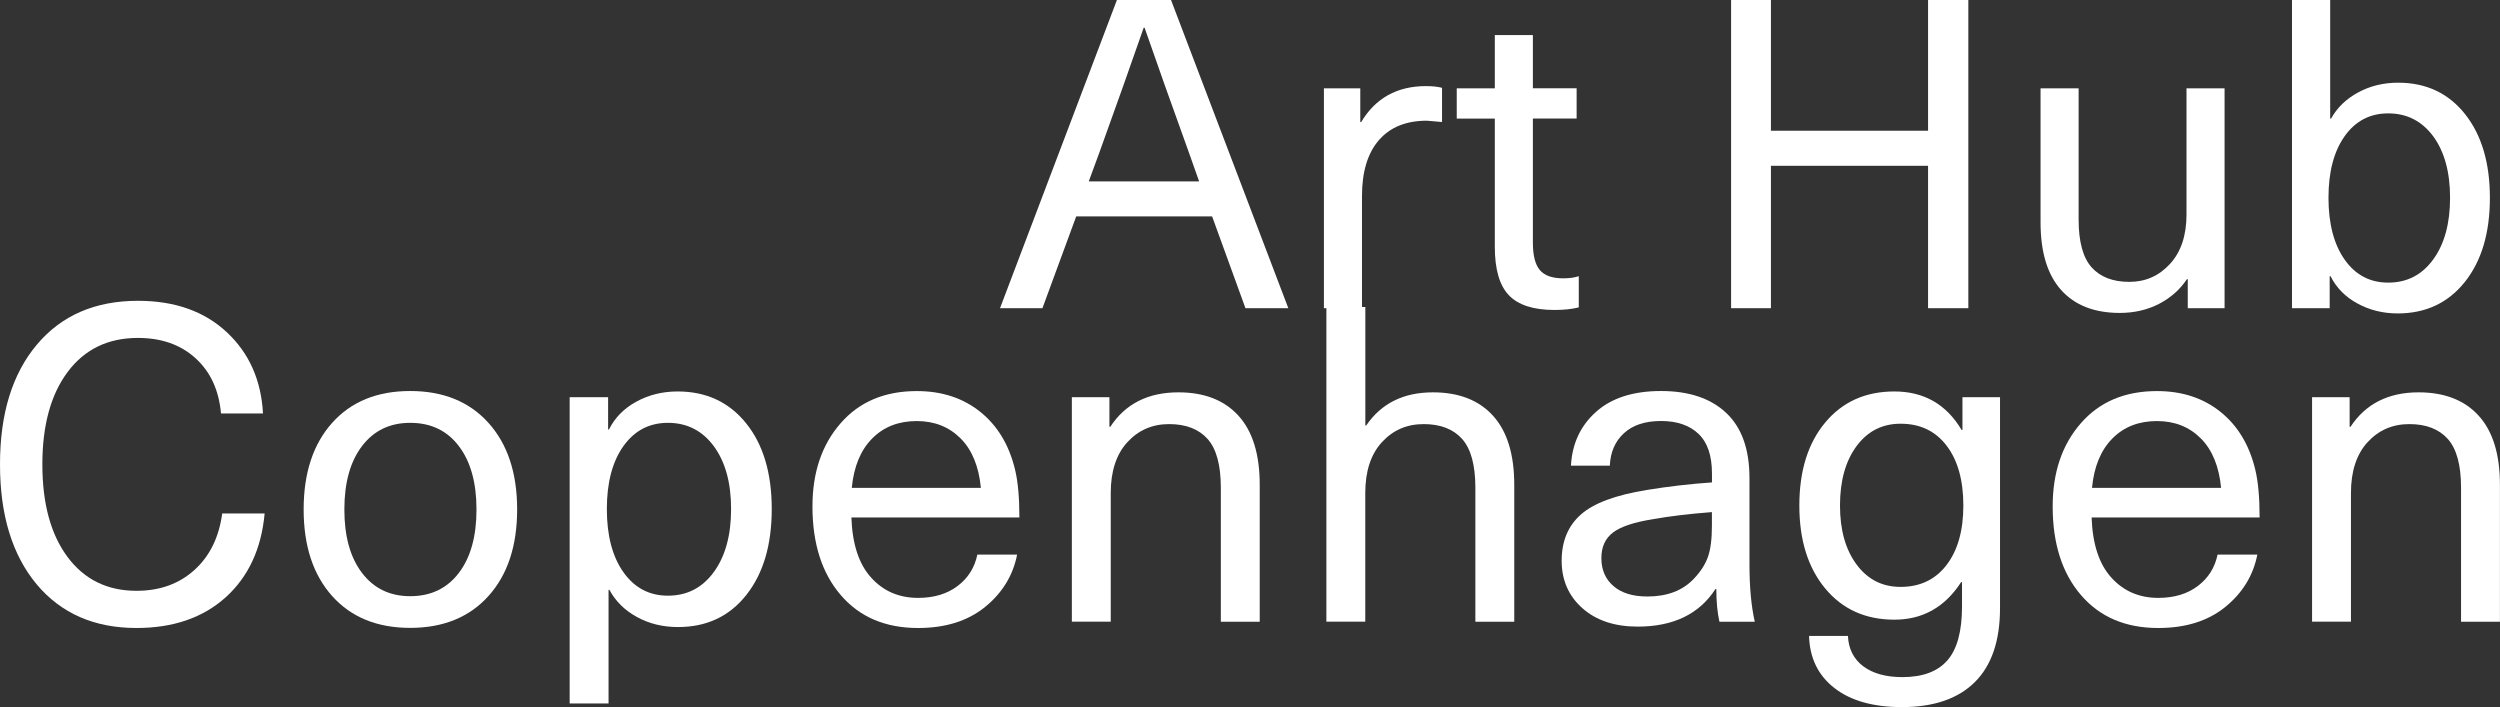
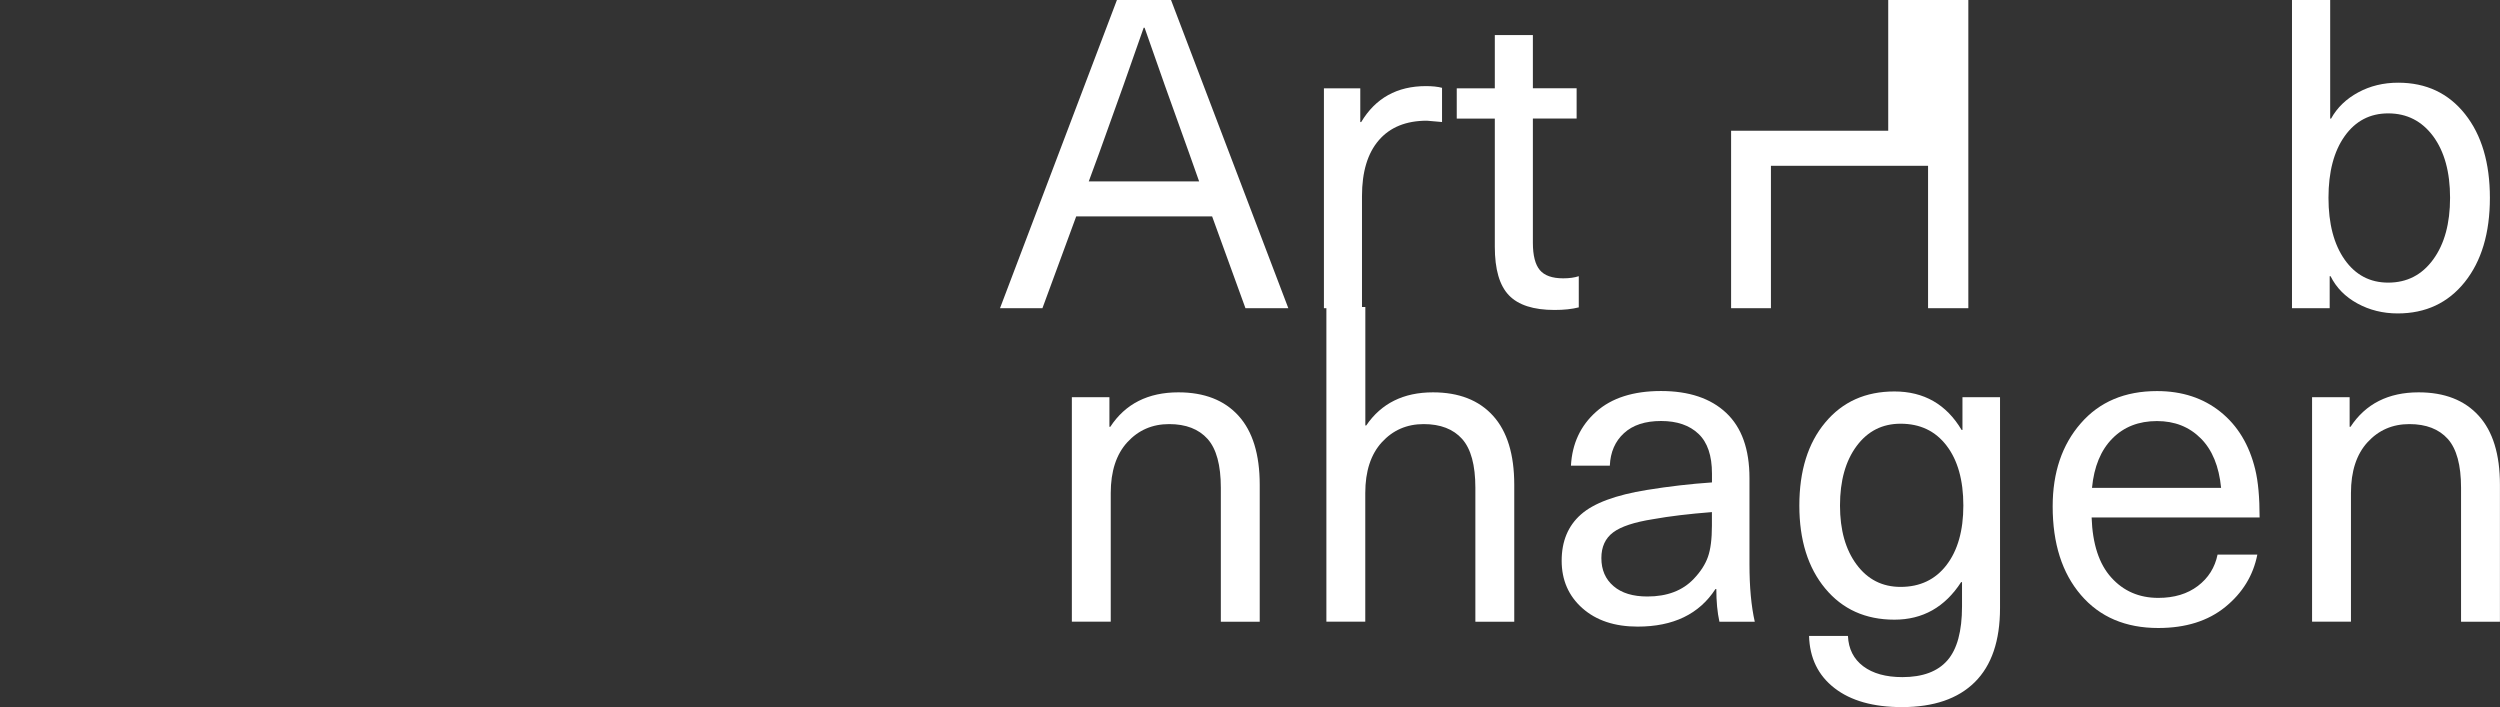
<svg xmlns="http://www.w3.org/2000/svg" version="1.1" id="Layer_1" x="0px" y="0px" viewBox="0 0 396.02 112" style="enable-background:new 0 0 396.02 112;" xml:space="preserve">
  <rect x="0" y="0" width="396.02" height="112" fill="#333333" stroke="none" />
  <style type="text/css">
	.st0{fill:#FFFFFF;}
</style>
  <g>
    <path class="st0" d="M197.29,48.82l-5.28-14.54h-21.53l-5.35,14.54h-6.72L176.93,0h8.57l18.58,48.82H197.29z M172.47,28.73h17.48   l-1.58-4.46c-2.79-7.72-5.14-14.35-7.06-19.88h-0.14c-1.92,5.53-4.27,12.16-7.06,19.88L172.47,28.73z" />
    <path class="st0" d="M225.89,13.64c1,0,1.85,0.09,2.54,0.27v5.42c-1.51-0.14-2.31-0.21-2.4-0.21c-3.29,0-5.83,1.03-7.61,3.09   c-1.78,2.06-2.67,5.01-2.67,8.85v17.76h-6.03V13.99h5.76v5.35h0.14C217.89,15.54,221.31,13.64,225.89,13.64z" />
    <path class="st0" d="M247.62,44.09c0.96,0,1.78-0.11,2.47-0.34v4.94c-1.05,0.27-2.33,0.41-3.84,0.41c-3.34,0-5.75-0.78-7.23-2.33   c-1.49-1.55-2.23-4.11-2.23-7.68v-20.3h-6.03v-4.8h6.03V5.55h6.03v8.43h6.93v4.8h-6.93v19.68c0,2.01,0.37,3.45,1.1,4.32   C244.65,43.65,245.88,44.09,247.62,44.09z" />
-     <path class="st0" d="M311.8,0v48.82h-6.38V26.26h-24.89v22.56h-6.31V0h6.31v20.71h24.89V0H311.8z" />
-     <path class="st0" d="M335.79,49.57c-4.02,0-7.12-1.21-9.29-3.63c-2.17-2.42-3.26-5.99-3.26-10.7V13.99h6.03v20.78   c0,3.52,0.69,6.05,2.06,7.58c1.37,1.53,3.36,2.3,5.97,2.3c2.56,0,4.71-0.95,6.45-2.85c1.74-1.9,2.61-4.51,2.61-7.85V13.99h6.03   v34.83h-5.83v-4.59h-0.14c-1.1,1.65-2.57,2.95-4.42,3.91C340.15,49.09,338.08,49.57,335.79,49.57z" />
+     <path class="st0" d="M311.8,0v48.82h-6.38V26.26h-24.89v22.56h-6.31V0v20.71h24.89V0H311.8z" />
    <path class="st0" d="M369.12,0v18.79h0.14c0.96-1.74,2.39-3.12,4.29-4.15c1.9-1.03,4.01-1.54,6.34-1.54   c4.43,0,7.96,1.66,10.59,4.97c2.63,3.31,3.94,7.74,3.94,13.27c0,5.58-1.33,10.02-3.98,13.34c-2.65,3.31-6.19,4.97-10.63,4.97   c-2.33,0-4.46-0.53-6.38-1.58c-1.92-1.05-3.34-2.49-4.25-4.32h-0.14v5.07h-5.97V0H369.12z M378.31,17.96c-2.88,0-5.18,1.2-6.89,3.6   c-1.71,2.4-2.57,5.66-2.57,9.77c0,4.11,0.86,7.38,2.57,9.81c1.71,2.42,4.01,3.63,6.89,3.63c2.97,0,5.35-1.22,7.13-3.67   c1.78-2.44,2.67-5.7,2.67-9.77c0-4.07-0.89-7.31-2.67-9.74C383.65,19.18,381.28,17.96,378.31,17.96z" />
  </g>
  <g>
-     <path class="st0" d="M21.85,47.65c5.83,0,10.53,1.66,14.07,4.97c3.55,3.31,5.46,7.61,5.74,12.88h-6.65   c-0.33-3.69-1.67-6.6-4.03-8.75c-2.36-2.15-5.4-3.22-9.14-3.22c-4.72,0-8.41,1.79-11.1,5.36c-2.68,3.57-4.03,8.46-4.03,14.67   c0,6.21,1.33,11.1,3.99,14.67c2.66,3.57,6.3,5.36,10.92,5.36c3.69,0,6.74-1.1,9.17-3.29c2.43-2.19,3.9-5.18,4.41-8.96h6.72   c-0.51,5.6-2.57,10.02-6.16,13.27c-3.6,3.24-8.31,4.87-14.14,4.87c-6.68,0-11.95-2.31-15.82-6.93C1.94,87.91,0,81.59,0,73.56   c0-8.03,1.95-14.35,5.85-18.98C9.74,49.96,15.08,47.65,21.85,47.65z" />
-     <path class="st0" d="M52.62,66.98c3.01-3.36,7.13-5.04,12.36-5.04c5.23,0,9.36,1.68,12.39,5.04c3.03,3.36,4.55,7.94,4.55,13.72   c0,5.79-1.52,10.36-4.55,13.72c-3.03,3.36-7.17,5.04-12.39,5.04c-5.23,0-9.35-1.68-12.36-5.04c-3.01-3.36-4.52-7.94-4.52-13.72   C48.1,74.91,49.61,70.34,52.62,66.98z M64.98,66.98c-3.22,0-5.77,1.23-7.63,3.68c-1.87,2.45-2.8,5.8-2.8,10.05   c0,4.25,0.93,7.6,2.8,10.05c1.87,2.45,4.41,3.68,7.63,3.68c3.27,0,5.83-1.23,7.7-3.68c1.87-2.45,2.8-5.8,2.8-10.05   c0-4.25-0.93-7.6-2.8-10.05C70.81,68.2,68.24,66.98,64.98,66.98z" />
-     <path class="st0" d="M107.34,62.01c4.53,0,8.14,1.68,10.85,5.04c2.71,3.36,4.06,7.89,4.06,13.58c0,5.7-1.34,10.23-4.03,13.62   c-2.68,3.39-6.29,5.08-10.82,5.08c-2.38,0-4.54-0.52-6.48-1.58c-1.94-1.05-3.4-2.49-4.38-4.31h-0.14v17.99h-6.16V62.92h6.09v5.11   h0.14c0.93-1.87,2.38-3.34,4.34-4.41C102.79,62.54,104.96,62.01,107.34,62.01z M105.8,66.98c-2.94,0-5.29,1.23-7.04,3.68   c-1.75,2.45-2.63,5.78-2.63,9.98c0,4.2,0.88,7.54,2.63,10.01c1.75,2.47,4.1,3.71,7.04,3.71c3.03,0,5.46-1.25,7.28-3.75   c1.82-2.5,2.73-5.82,2.73-9.98c0-4.15-0.91-7.47-2.73-9.94C111.26,68.22,108.83,66.98,105.8,66.98z" />
-     <path class="st0" d="M145.43,94.71c2.52,0,4.61-0.63,6.27-1.89c1.66-1.26,2.7-2.92,3.12-4.97h6.3c-0.65,3.31-2.35,6.08-5.08,8.3   c-2.73,2.22-6.27,3.33-10.61,3.33c-5.18,0-9.27-1.74-12.25-5.22c-2.99-3.48-4.48-8.16-4.48-14.04c0-5.37,1.48-9.76,4.45-13.16   c2.96-3.41,6.99-5.11,12.08-5.11c3.97,0,7.32,1.1,10.05,3.29c2.73,2.19,4.56,5.23,5.5,9.1c0.47,1.91,0.7,4.46,0.7,7.63h-26.61   c0.14,4.2,1.18,7.38,3.12,9.52C139.91,93.63,142.39,94.71,145.43,94.71z M145.22,66.7c-2.89,0-5.25,0.92-7.07,2.77   c-1.82,1.84-2.9,4.45-3.22,7.81h20.45c-0.33-3.41-1.4-6.02-3.22-7.84C150.33,67.61,148.02,66.7,145.22,66.7z" />
    <path class="st0" d="M186.67,62.15c4.11,0,7.28,1.24,9.52,3.71c2.24,2.47,3.36,6.12,3.36,10.92v21.71h-6.16V77.27   c0-3.59-0.7-6.17-2.1-7.74c-1.4-1.56-3.43-2.35-6.09-2.35c-2.66,0-4.87,0.96-6.62,2.87c-1.75,1.91-2.63,4.6-2.63,8.05v20.38h-6.16   V62.92h5.95v4.69h0.14C178.26,63.97,181.86,62.15,186.67,62.15z" />
    <path class="st0" d="M216.28,48.63V67.4h0.14c2.38-3.5,5.9-5.25,10.57-5.25c4.11,0,7.28,1.24,9.52,3.71   c2.24,2.47,3.36,6.12,3.36,10.92v21.71h-6.16V77.27c0-3.59-0.7-6.17-2.1-7.74c-1.4-1.56-3.43-2.35-6.09-2.35   c-2.66,0-4.87,0.96-6.62,2.87c-1.75,1.91-2.63,4.6-2.63,8.05v20.38h-6.16V48.63H216.28z" />
    <path class="st0" d="M263.12,61.94c4.43,0,7.88,1.16,10.33,3.47c2.45,2.31,3.68,5.75,3.68,10.33v13.65c0,3.6,0.28,6.63,0.84,9.1   h-5.6c-0.33-1.49-0.49-3.22-0.49-5.18h-0.14c-2.57,3.97-6.68,5.95-12.32,5.95c-3.64,0-6.56-0.97-8.75-2.91   c-2.19-1.94-3.29-4.45-3.29-7.53s1.01-5.52,3.05-7.32c2.03-1.8,5.52-3.09,10.47-3.89c3.45-0.56,6.89-0.96,10.29-1.19v-1.4   c0-2.85-0.71-4.95-2.14-6.3c-1.42-1.35-3.4-2.03-5.92-2.03c-2.52,0-4.48,0.64-5.88,1.93c-1.4,1.28-2.15,3-2.24,5.15h-6.16   c0.19-3.5,1.52-6.35,3.99-8.54C255.3,63.03,258.74,61.94,263.12,61.94z M271.18,83.29v-2.17c-3.59,0.28-6.7,0.65-9.31,1.12   c-2.99,0.47-5.1,1.17-6.34,2.1c-1.24,0.93-1.86,2.29-1.86,4.06c0,1.87,0.64,3.35,1.93,4.45c1.28,1.1,3.07,1.64,5.36,1.64   c3.13,0,5.58-0.93,7.35-2.8c1.07-1.12,1.82-2.28,2.24-3.47C270.97,87.04,271.18,85.39,271.18,83.29z" />
    <path class="st0" d="M300.09,62.01c4.67,0,8.22,2.03,10.64,6.09h0.14v-5.18h5.95v33.4c0,5.18-1.33,9.09-3.99,11.73   c-2.66,2.64-6.51,3.96-11.55,3.96c-4.53,0-8.09-1-10.68-3.01c-2.59-2.01-3.93-4.76-4.03-8.26h6.16c0.09,2.05,0.9,3.65,2.42,4.8   c1.52,1.14,3.58,1.72,6.2,1.72c3.22,0,5.6-0.89,7.14-2.66s2.31-4.62,2.31-8.54v-3.85h-0.14c-2.57,3.97-6.09,5.95-10.57,5.95   c-4.58,0-8.23-1.65-10.96-4.94c-2.73-3.29-4.1-7.67-4.1-13.13c0-5.51,1.37-9.9,4.1-13.16C291.87,63.64,295.52,62.01,300.09,62.01z    M301.07,67.12c-2.9,0-5.22,1.18-6.97,3.54c-1.75,2.36-2.63,5.5-2.63,9.42c0,3.88,0.88,6.99,2.63,9.35   c1.75,2.36,4.07,3.54,6.97,3.54c3.08,0,5.51-1.16,7.28-3.47s2.66-5.45,2.66-9.42c0-4.01-0.89-7.18-2.66-9.49   C306.58,68.27,304.15,67.12,301.07,67.12z" />
    <path class="st0" d="M341.89,94.71c2.52,0,4.61-0.63,6.27-1.89c1.66-1.26,2.7-2.92,3.12-4.97h6.3c-0.65,3.31-2.35,6.08-5.08,8.3   c-2.73,2.22-6.27,3.33-10.61,3.33c-5.18,0-9.27-1.74-12.25-5.22c-2.99-3.48-4.48-8.16-4.48-14.04c0-5.37,1.48-9.76,4.45-13.16   c2.96-3.41,6.99-5.11,12.08-5.11c3.97,0,7.32,1.1,10.05,3.29c2.73,2.19,4.56,5.23,5.5,9.1c0.47,1.91,0.7,4.46,0.7,7.63h-26.61   c0.14,4.2,1.18,7.38,3.12,9.52C336.37,93.63,338.86,94.71,341.89,94.71z M341.68,66.7c-2.89,0-5.25,0.92-7.07,2.77   c-1.82,1.84-2.9,4.45-3.22,7.81h20.45c-0.33-3.41-1.4-6.02-3.22-7.84C346.79,67.61,344.48,66.7,341.68,66.7z" />
    <path class="st0" d="M383.13,62.15c4.11,0,7.28,1.24,9.52,3.71c2.24,2.47,3.36,6.12,3.36,10.92v21.71h-6.16V77.27   c0-3.59-0.7-6.17-2.1-7.74c-1.4-1.56-3.43-2.35-6.09-2.35c-2.66,0-4.87,0.96-6.62,2.87c-1.75,1.91-2.63,4.6-2.63,8.05v20.38h-6.16   V62.92h5.95v4.69h0.14C374.73,63.97,378.33,62.15,383.13,62.15z" />
  </g>
</svg>